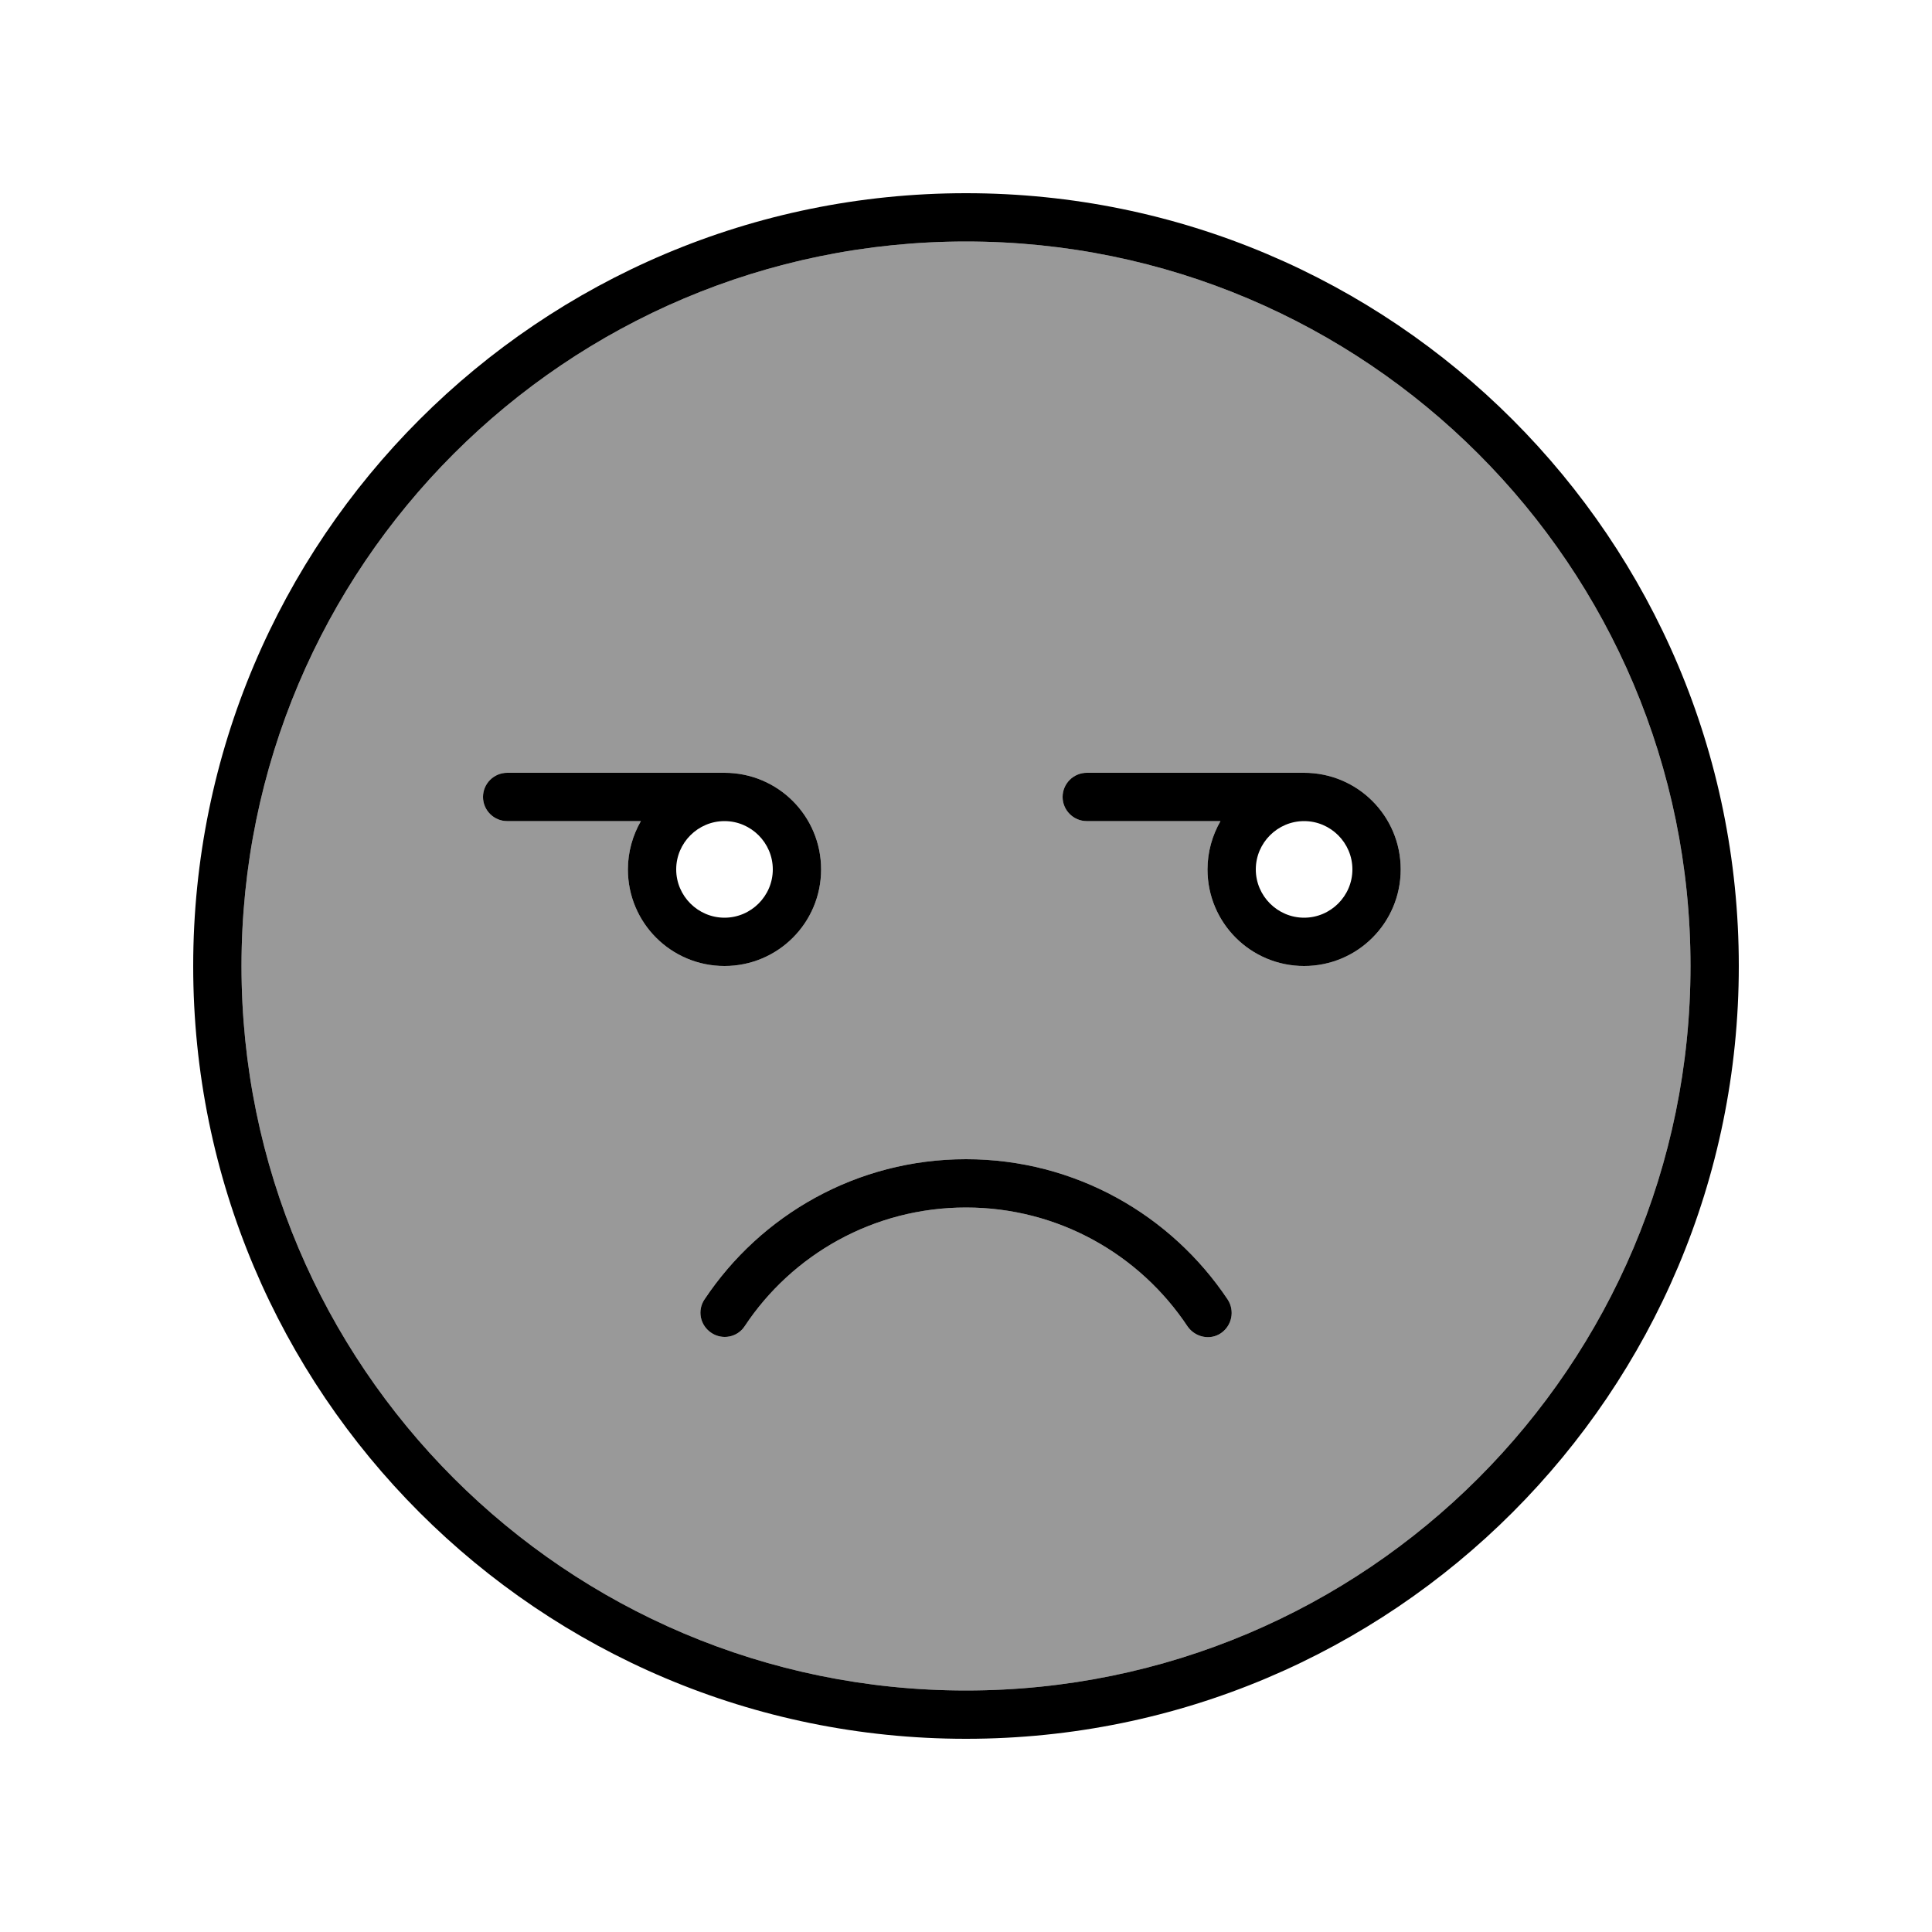
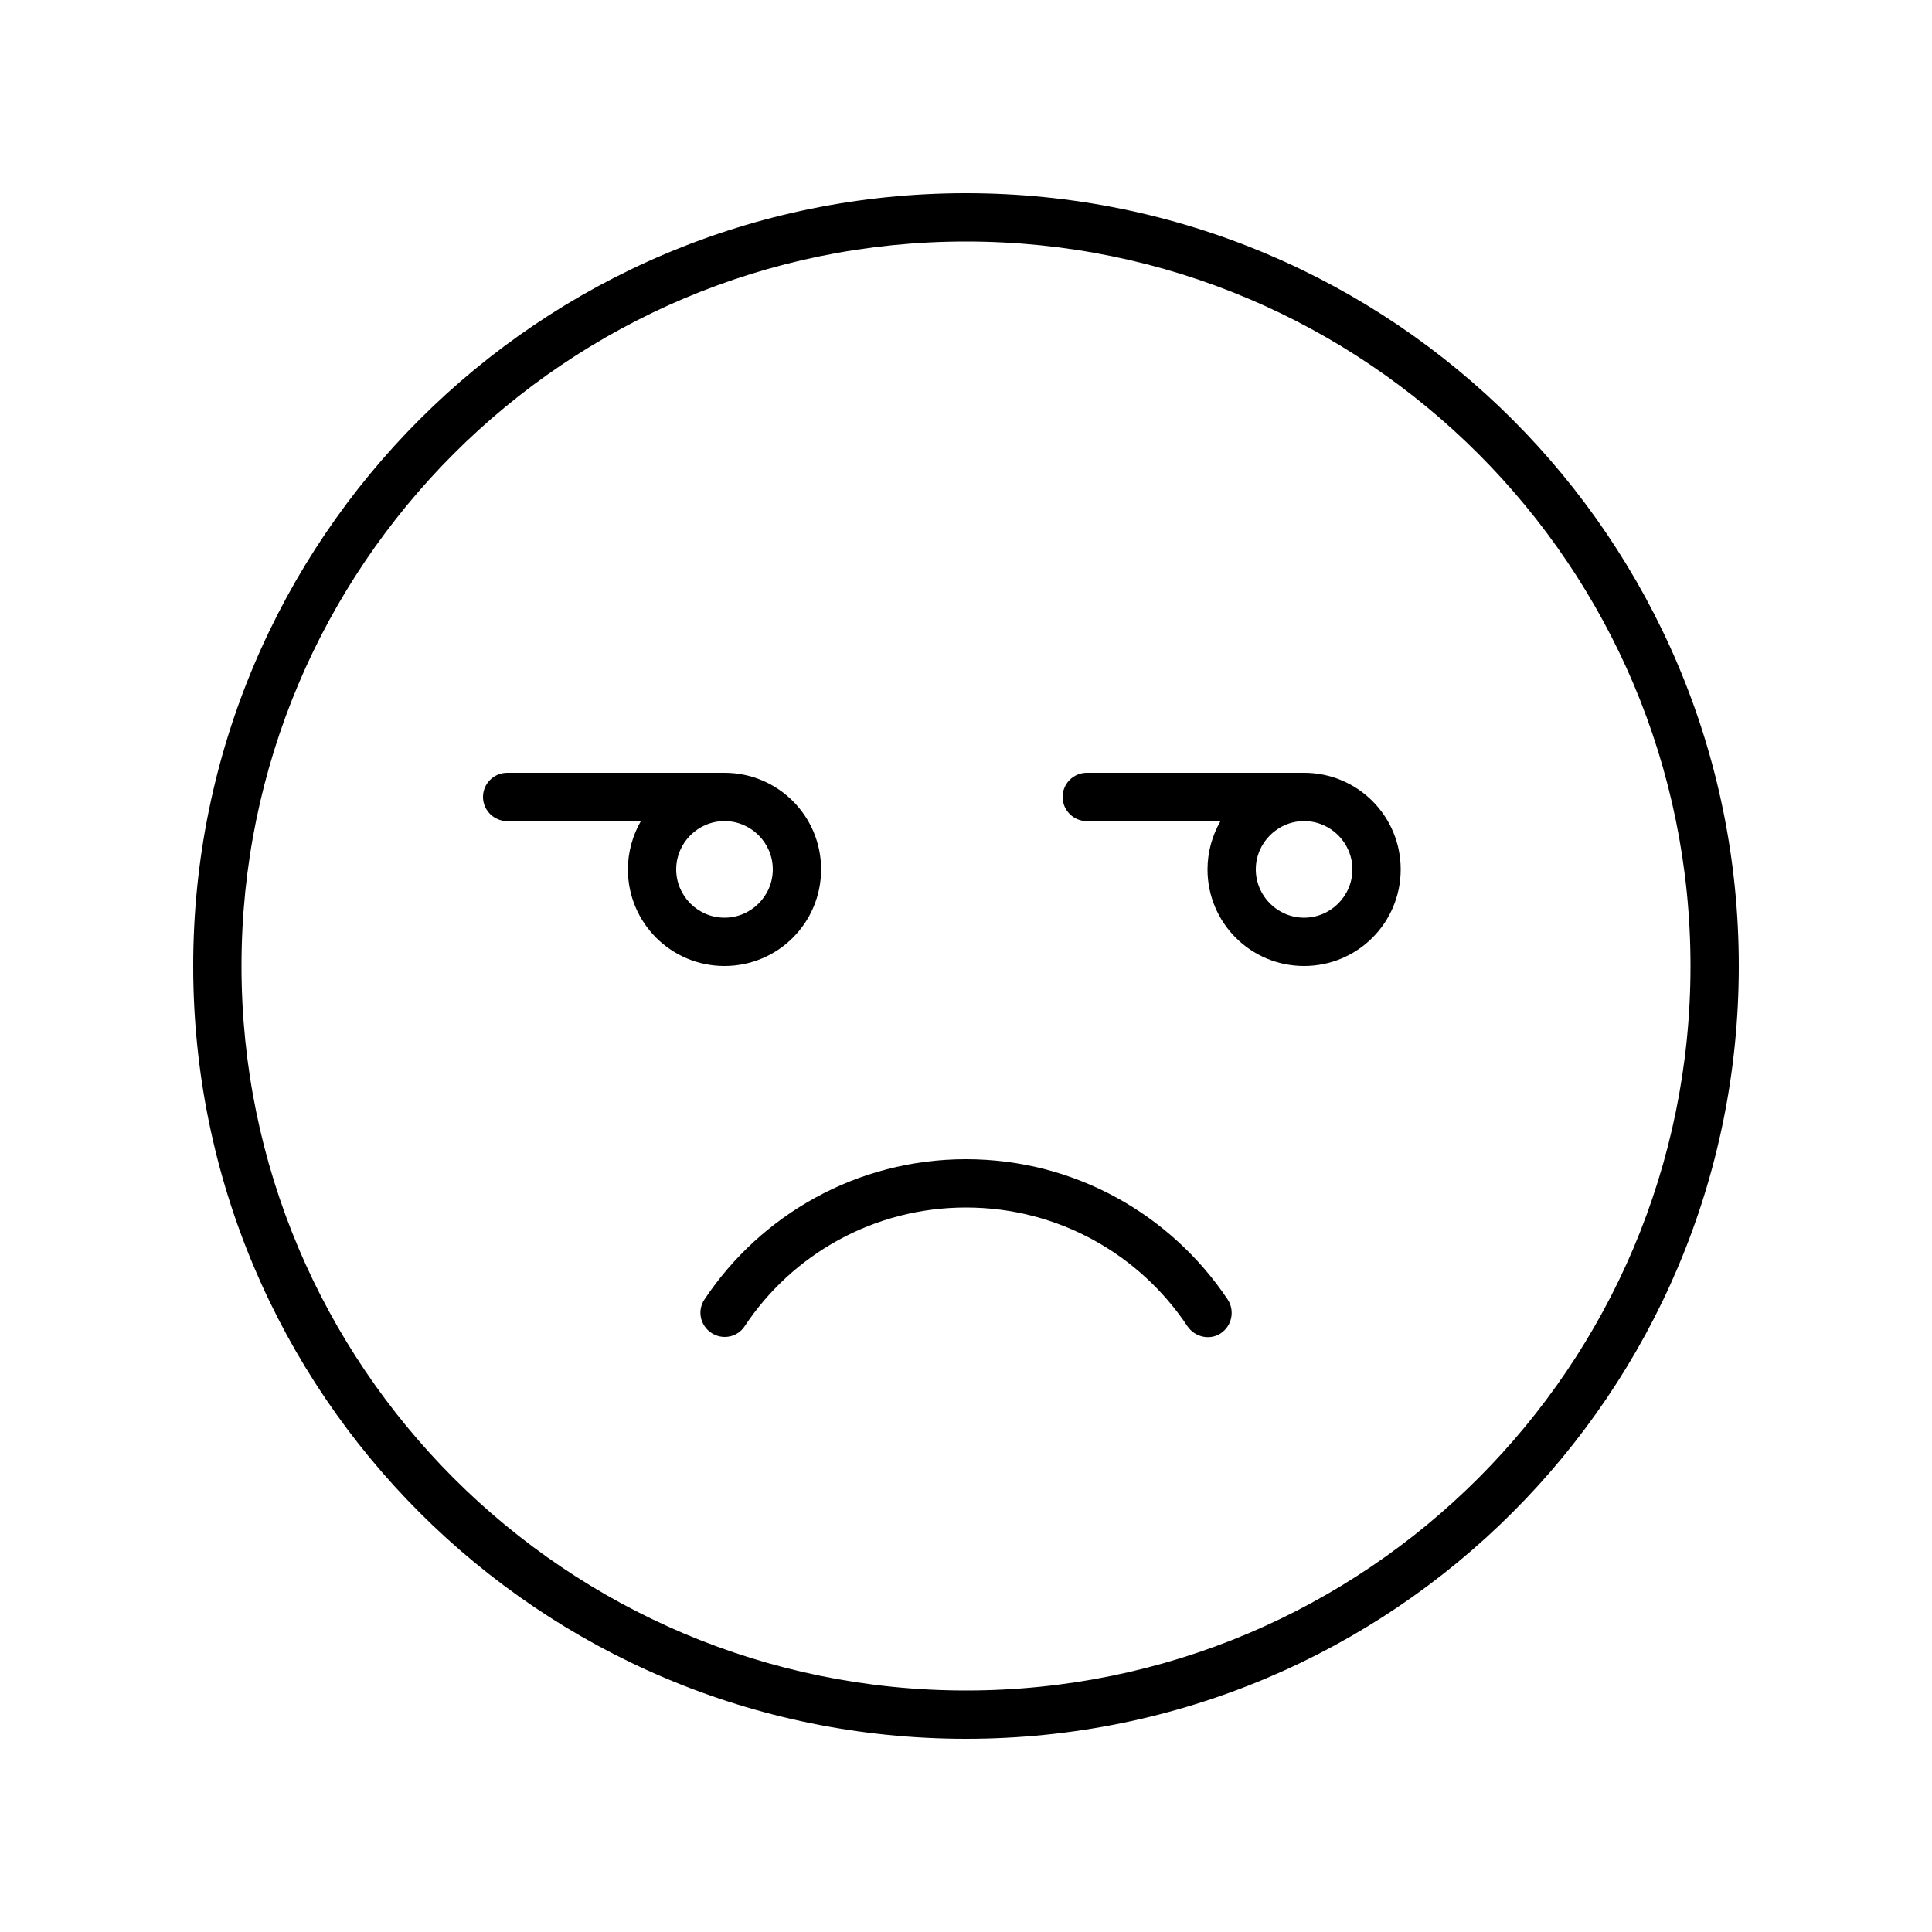
<svg xmlns="http://www.w3.org/2000/svg" viewBox="0 0 640 640">
-   <path opacity=".4" fill="currentColor" d="M80 320C80 452.5 187.5 560 320 560C452.5 560 560 452.5 560 320C560 187.5 452.5 80 320 80C187.5 80 80 187.5 80 320zM160 264C160 259.6 163.6 256 168 256L240 256C257.7 256 272 270.3 272 288C272 305.7 257.7 320 240 320C222.3 320 208 305.7 208 288C208 282.2 209.6 276.7 212.3 272L168 272C163.6 272 160 268.4 160 264zM233.3 430.5C252 402.5 283.8 384 320 384C356.2 384 388 402.5 406.7 430.5C409.1 434.2 408.1 439.1 404.5 441.6C400.9 444.1 395.9 443 393.4 439.4C377.6 415.6 350.6 400 320 400C289.4 400 262.4 415.6 246.7 439.3C244.3 443 239.3 444 235.6 441.5C231.9 439 230.9 434.1 233.4 430.4zM352 264C352 259.6 355.6 256 360 256L432 256C449.7 256 464 270.3 464 288C464 305.7 449.7 320 432 320C414.3 320 400 305.7 400 288C400 282.2 401.6 276.7 404.3 272L360 272C355.6 272 352 268.4 352 264z" />
  <path fill="currentColor" d="M560 320C560 187.5 452.5 80 320 80C187.5 80 80 187.5 80 320C80 452.5 187.5 560 320 560C452.5 560 560 452.5 560 320zM64 320C64 178.6 178.6 64 320 64C461.4 64 576 178.6 576 320C576 461.4 461.4 576 320 576C178.6 576 64 461.4 64 320zM246.7 439.3C244.3 443 239.3 444 235.6 441.5C231.9 439 230.9 434.1 233.4 430.4C252 402.5 283.8 384 320 384C356.2 384 388 402.5 406.7 430.5C409.1 434.2 408.1 439.1 404.5 441.6C400.9 444.1 395.9 443 393.4 439.4C377.6 415.6 350.6 400 320 400C289.4 400 262.4 415.6 246.7 439.3zM168 256L240 256C257.7 256 272 270.3 272 288C272 305.7 257.7 320 240 320C222.3 320 208 305.7 208 288C208 282.2 209.6 276.7 212.3 272L168 272C163.6 272 160 268.4 160 264C160 259.6 163.6 256 168 256zM240 272C231.2 272 224 279.2 224 288C224 296.8 231.2 304 240 304C248.8 304 256 296.8 256 288C256 279.2 248.8 272 240 272zM352 264C352 259.6 355.6 256 360 256L432 256C449.7 256 464 270.3 464 288C464 305.7 449.7 320 432 320C414.3 320 400 305.7 400 288C400 282.2 401.6 276.7 404.3 272L360 272C355.6 272 352 268.4 352 264zM416 288C416 296.8 423.2 304 432 304C440.8 304 448 296.8 448 288C448 279.2 440.8 272 432 272C423.2 272 416 279.2 416 288z" />
</svg>